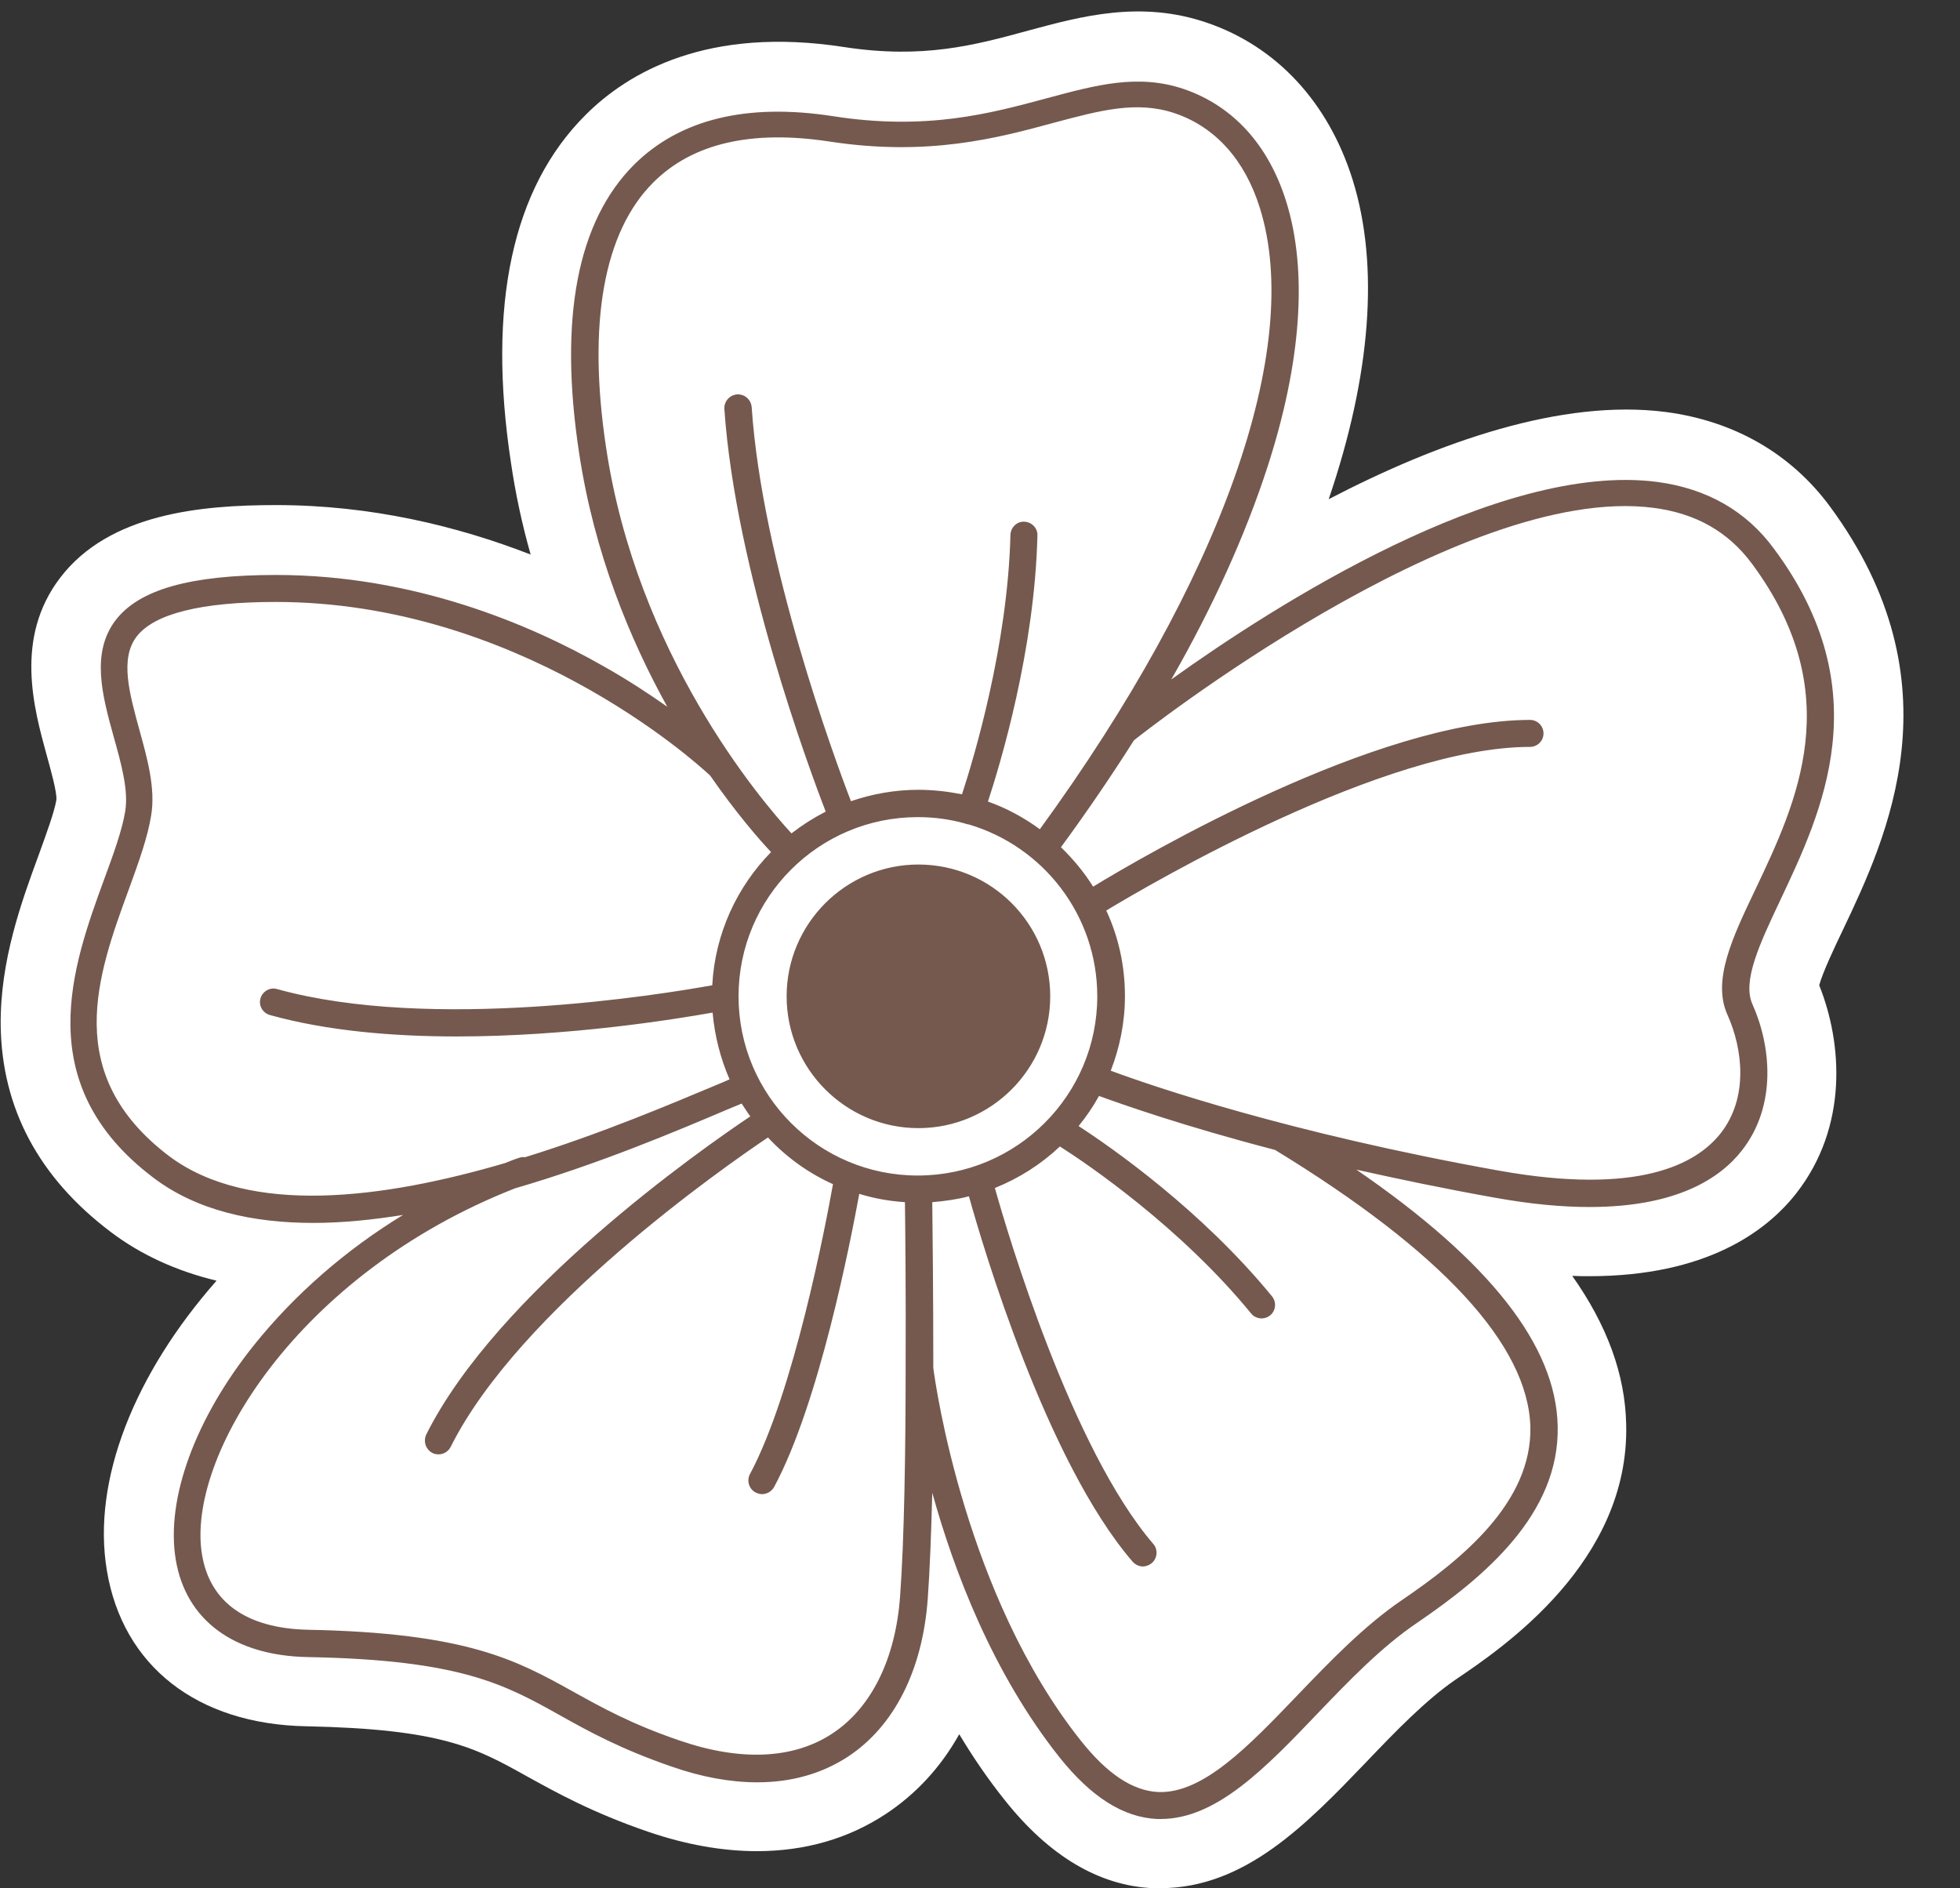
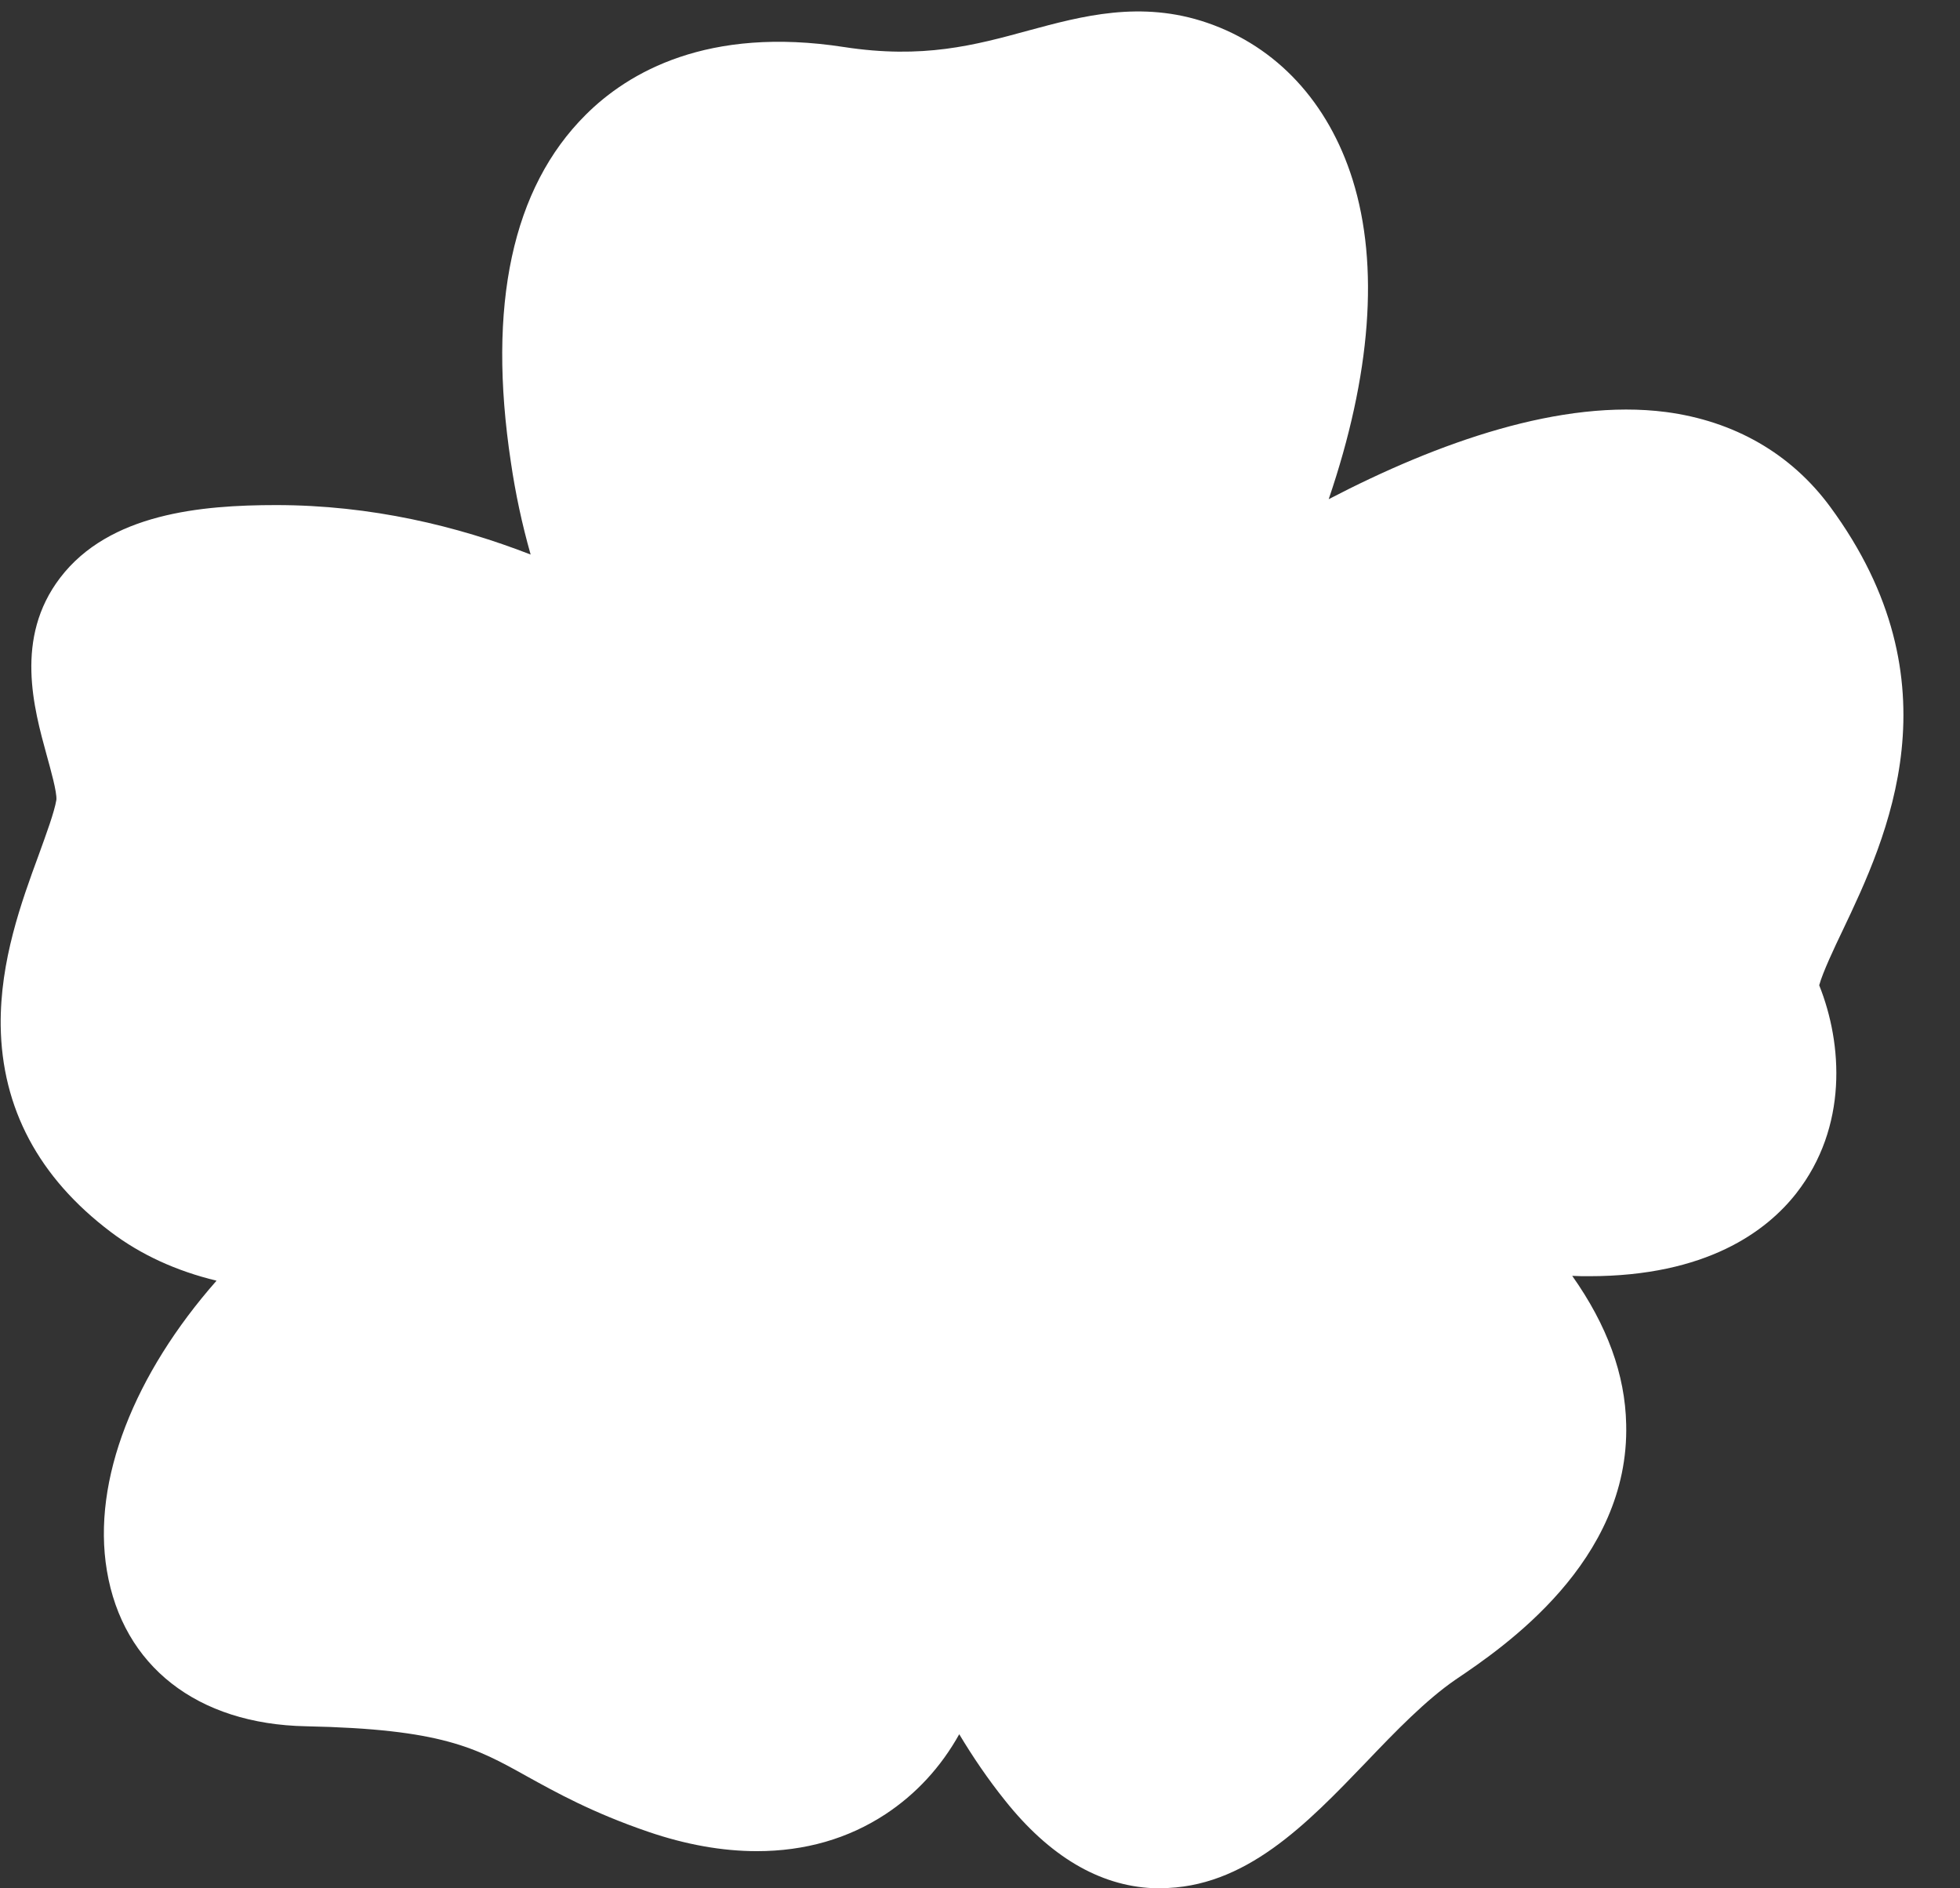
<svg xmlns="http://www.w3.org/2000/svg" fill="#000000" height="545.8" preserveAspectRatio="xMidYMid meet" version="1" viewBox="-0.2 -3.3 566.6 545.8" width="566.6" zoomAndPan="magnify">
  <rect x="-0.2" y="-3.3" width="566.6" height="545.8" fill="#333333" stroke="none" />
  <g id="change1_1">
    <path d="M532.5,265.6c-2.4,5-5.8,12.2-6.8,15.9c6.8,17,8.3,41-6.6,60.1c-8.6,11-26,24-59.9,24c-1.6,0-3.2,0-4.9-0.1 c10.1,14.3,15.3,28.5,15.6,42.9c1,39.7-35.5,64.5-49.3,73.8c-8.6,5.9-17.4,15-25.8,23.8c-17.2,17.9-35,36.5-59.6,36.5 c-0.7,0-1.3,0-2,0c0,0-0.1,0-0.1,0c-15.6-0.7-30-9.3-42.8-25.4c-4.9-6.1-9.3-12.6-13.2-19.1c-5.3,9.5-12.5,17.3-21.3,23.1 c-10.8,7.1-23.3,10.7-37.2,10.7c-10,0-20.6-1.9-31.4-5.6c-16.1-5.5-26.7-11.4-35.2-16.1c-14.7-8.2-24.5-13.6-63.7-14.4 c-31.5-0.6-53-17.4-57.6-45c-4.4-26.2,8.1-57,31.7-83.8c-11.6-2.8-21.9-7.5-30.6-14.1C11,337.1,0.3,317,0,293.1 c-0.2-18.7,6-35.7,11-49.3c2.2-6.1,4.5-12.3,5.1-15.9c0.2-2.2-1.7-8.9-2.8-12.9c-3.7-13.5-9.4-33.9,3.9-51.3 c14.2-18.6,40.8-21,62.4-21c27.6,0,52.5,6.1,73.6,14.3c-2.5-8.8-4.4-17.7-5.7-26.6c-6.9-45.5,0.4-79.4,21.6-100.5 c12.3-12.3,35.3-25.7,74.7-19.6c22.8,3.5,37.7-0.5,53.4-4.8c15.2-4.1,32.4-8.8,51.6-2.2c20.1,6.9,35,23,42,45.3 c7.8,24.9,5.3,56.6-6.9,92.4c31.7-16.5,67.3-29.1,97.5-25.2c19.7,2.6,36.1,12,47.4,27.3C566.4,194.1,545.2,238.9,532.5,265.6z" fill="#ffffff" />
  </g>
  <g id="change2_1">
-     <path d="M303.4,284.7c0,21-17.1,38.1-38.1,38.1s-38.1-17.1-38.1-38.1c0-21,17.1-38.1,38.1-38.1 S303.4,263.6,303.4,284.7z M514.4,257c-5.9,12.5-11,23.3-8,30c5.3,11.8,7.2,29.1-3,42.2c-6.3,8.1-18.9,16.4-44.1,16.4 c-7.9,0-16.9-0.8-27.4-2.7c-14.6-2.6-27.9-5.4-40-8.1c38.6,26.5,57.7,50.9,58.2,74.1c0.6,25.5-21.3,43.7-40.5,56.8 c-10.4,7-19.9,16.9-29.1,26.5c-14.9,15.6-29.1,30.3-45.1,30.3c-0.4,0-0.8,0-1.2,0c-9.7-0.5-18.9-6.3-28.1-17.8 c-19.3-24.3-30.5-53.8-36.8-76.5c-0.3,11.6-0.7,22.3-1.3,30.6c-1.5,20.7-9.7,36.9-23.1,45.7c-7.5,4.9-16.3,7.4-26.2,7.4 c-7.7,0-16.1-1.5-24.9-4.6c-14.5-5-23.8-10.1-32-14.7c-16.1-9-28.8-16.1-73-16.9c-21.4-0.4-35.3-10.7-38.2-28.2 c-2.9-17.5,5.6-40.8,22.8-62.2c11.6-14.4,26.2-27.2,42.9-37.4c-8.8,1.4-17.5,2.3-25.9,2.3c-17.6,0-33.8-3.6-46.3-13.1 c-35.8-27.1-23.3-61.3-14.2-86.2c2.7-7.3,5.2-14.2,6.1-19.7c1-6.1-1.2-13.9-3.3-21.4c-3.3-11.9-6.7-24.3,0.5-33.8 c6.8-8.9,21.6-13.1,46.4-13.1c39.9,0,73.5,14.3,94.7,26.4c7.1,4,13.3,8.1,18.4,11.7c-10.7-19.3-21.1-44.2-25.5-73.4 c-5.9-38.9-0.5-66.9,15.9-83.3c13.2-13.1,32.5-17.9,57.6-14c27,4.2,45.4-0.8,61.7-5.2c14.2-3.8,26.4-7.2,39.8-2.6 c14.1,4.9,24.3,16.1,29.4,32.4c6.3,20.1,4.4,46.7-5.5,77.1c-6.3,19.3-15.5,39.8-27.7,61.1c29.7-21.3,94.8-63,140.4-57.1 c14.4,1.9,25.8,8.4,33.8,19.3C543.2,196.4,526.5,231.4,514.4,257z M228.6,237.6c3.1-2.4,6.4-4.5,9.9-6.3 c-4.7-12.1-26.1-69.8-29.3-116.4c-0.1-2.2,1.5-4,3.7-4.2c2.2-0.1,4,1.5,4.2,3.7c3,44.7,24,101.7,28.7,113.9 c6.1-2.1,12.7-3.3,19.5-3.3c4.3,0,8.5,0.5,12.6,1.3c3.4-10.4,13.2-42.9,14-75c0.1-2.2,1.9-3.9,4-3.8c2.2,0.1,3.9,1.9,3.8,4 c-0.8,33.2-10.7,65.9-14.3,76.9c5.4,1.9,10.5,4.7,15,8c52.5-72.1,76.3-139.1,63.6-179.6c-4.3-13.8-12.8-23.3-24.4-27.3 c-11.1-3.8-21.7-0.9-35.2,2.7c-16.2,4.4-36.3,9.8-64.9,5.4c-22.4-3.4-39.5,0.5-50.8,11.8c-14.4,14.3-19.1,40.8-13.7,76.6 C183.9,185.7,219.5,227.7,228.6,237.6z M145.8,332.9c1.3-0.5,2.7-1.1,4-1.5c0.6-0.2,1.2-0.3,1.8-0.2c22-6.8,42.2-15.4,55.6-21 c1.2-0.5,2.4-1,3.5-1.5c-2.6-6-4.3-12.5-4.9-19.3c-11.3,2-41.6,6.9-74,6.9c-18.4,0-37.5-1.6-54-6.2c-2.1-0.6-3.3-2.8-2.7-4.8 c0.6-2.1,2.8-3.3,4.8-2.7c44.6,12.4,110.9,1.6,125.8-1.1c0.8-15,7.2-28.5,17-38.5c-3.5-3.7-10.1-11.3-17.6-22.1 c-5.1-4.8-56-50.2-125.6-50.2c-21.6,0-35.1,3.4-40.2,10c-4.9,6.4-2.1,16.4,0.8,27c2.3,8.3,4.7,16.9,3.4,24.7 c-1,6.3-3.6,13.5-6.4,21.2c-9.2,25.1-19.6,53.6,11.6,77.3C72,348.3,110.7,343.2,145.8,332.9z M261.4,344.2c-4.6-0.3-9-1.1-13.2-2.4 c-2.6,14.1-11.6,60.5-24.6,84.7c-0.7,1.3-2.1,2.1-3.5,2.1c-0.6,0-1.3-0.2-1.9-0.5c-1.9-1-2.6-3.4-1.6-5.3 c12.7-23.7,21.9-72.1,24-83.8c-7.1-3.2-13.5-7.8-18.8-13.5c-12.8,8.6-71.9,49.8-91.7,89.4c-0.7,1.4-2.1,2.2-3.5,2.2 c-0.6,0-1.2-0.1-1.8-0.4c-1.9-1-2.7-3.3-1.8-5.3c20.6-41.2,79.1-82.2,93.7-92c-0.9-1.2-1.7-2.5-2.5-3.7c-1.3,0.5-2.6,1.1-4.1,1.7 c-14.6,6.2-37,15.7-61.4,22.8c-63,24.7-95.2,77.8-90.5,105.9c2.3,13.8,12.9,21.3,30.6,21.7c46.1,0.9,60.3,8.8,76.7,17.9 c8.3,4.6,16.9,9.4,30.7,14.1c17.7,6.1,33,5.4,44.2-2c11.3-7.4,18.3-21.6,19.6-39.7c1.2-16.2,1.6-42.2,1.6-65.6c0-0.3,0-0.6,0-0.9 C261.7,370.7,261.5,351.9,261.4,344.2z M317,284.7c0-23.5-15.7-43.4-37.2-49.7c-0.3,0-0.6-0.1-0.9-0.2c-0.1,0-0.2-0.1-0.3-0.1 c-4.3-1.2-8.8-1.8-13.5-1.8c-28.6,0-51.8,23.2-51.8,51.8c0,0,0,0,0,0c0,0,0,0,0,0c0,28.6,23.2,51.8,51.8,51.8 C293.8,336.5,317,313.2,317,284.7z M368.4,329.1c-26.5-6.9-44-13.1-50.9-15.6c-1.7,3.1-3.7,6-5.9,8.7c9.7,6.3,35.5,24.3,55.9,49.2 c1.4,1.7,1.1,4.2-0.5,5.5c-0.7,0.6-1.6,0.9-2.5,0.9c-1.1,0-2.3-0.5-3-1.4c-20.3-24.8-47.1-43.1-55.3-48.3c-5.4,5.1-11.8,9.2-18.8,12 c3.7,13.2,22.1,75.3,45.8,102.9c1.4,1.6,1.2,4.1-0.4,5.5c-0.7,0.6-1.7,1-2.6,1c-1.1,0-2.2-0.5-3-1.4 c-24.9-28.9-43.3-91.2-47.3-105.6c-3.4,0.9-7,1.4-10.6,1.7c0.1,7.9,0.3,26.8,0.3,47.9c0.7,5.5,9.4,65.9,42.6,107.7 c7.7,9.7,15,14.5,22.3,14.9c13,0.6,26.2-13.2,40.3-27.9c9.5-9.9,19.3-20.1,30.3-27.6c17.5-11.9,37.6-28.3,37.1-50.1 C441.5,385.5,416.7,358.6,368.4,329.1z M507.3,253.7c11.9-25.1,26.8-56.4-1-94c-6.9-9.3-16.2-14.6-28.5-16.2 c-56-7.3-148.6,65.9-150.2,67.2c-6.4,10.1-13.4,20.4-21.1,30.9c3.5,3.4,6.7,7.2,9.3,11.4c14.4-8.8,81.9-48.2,126.3-48.2 c2.2,0,3.9,1.8,3.9,3.9c0,2.2-1.8,3.9-3.9,3.9c-42.1,0-109.4,39.4-122.5,47.3c3.5,7.5,5.4,15.9,5.4,24.7c0,7.6-1.5,14.9-4.1,21.6 c11.8,4.4,51.5,18,112.3,28.9c40.3,7.2,57-1.9,64-10.8c8.1-10.3,6.4-24.4,2-34.2C494.7,280.2,500.5,267.9,507.3,253.7z" fill="#75594e" />
-   </g>
+     </g>
</svg>